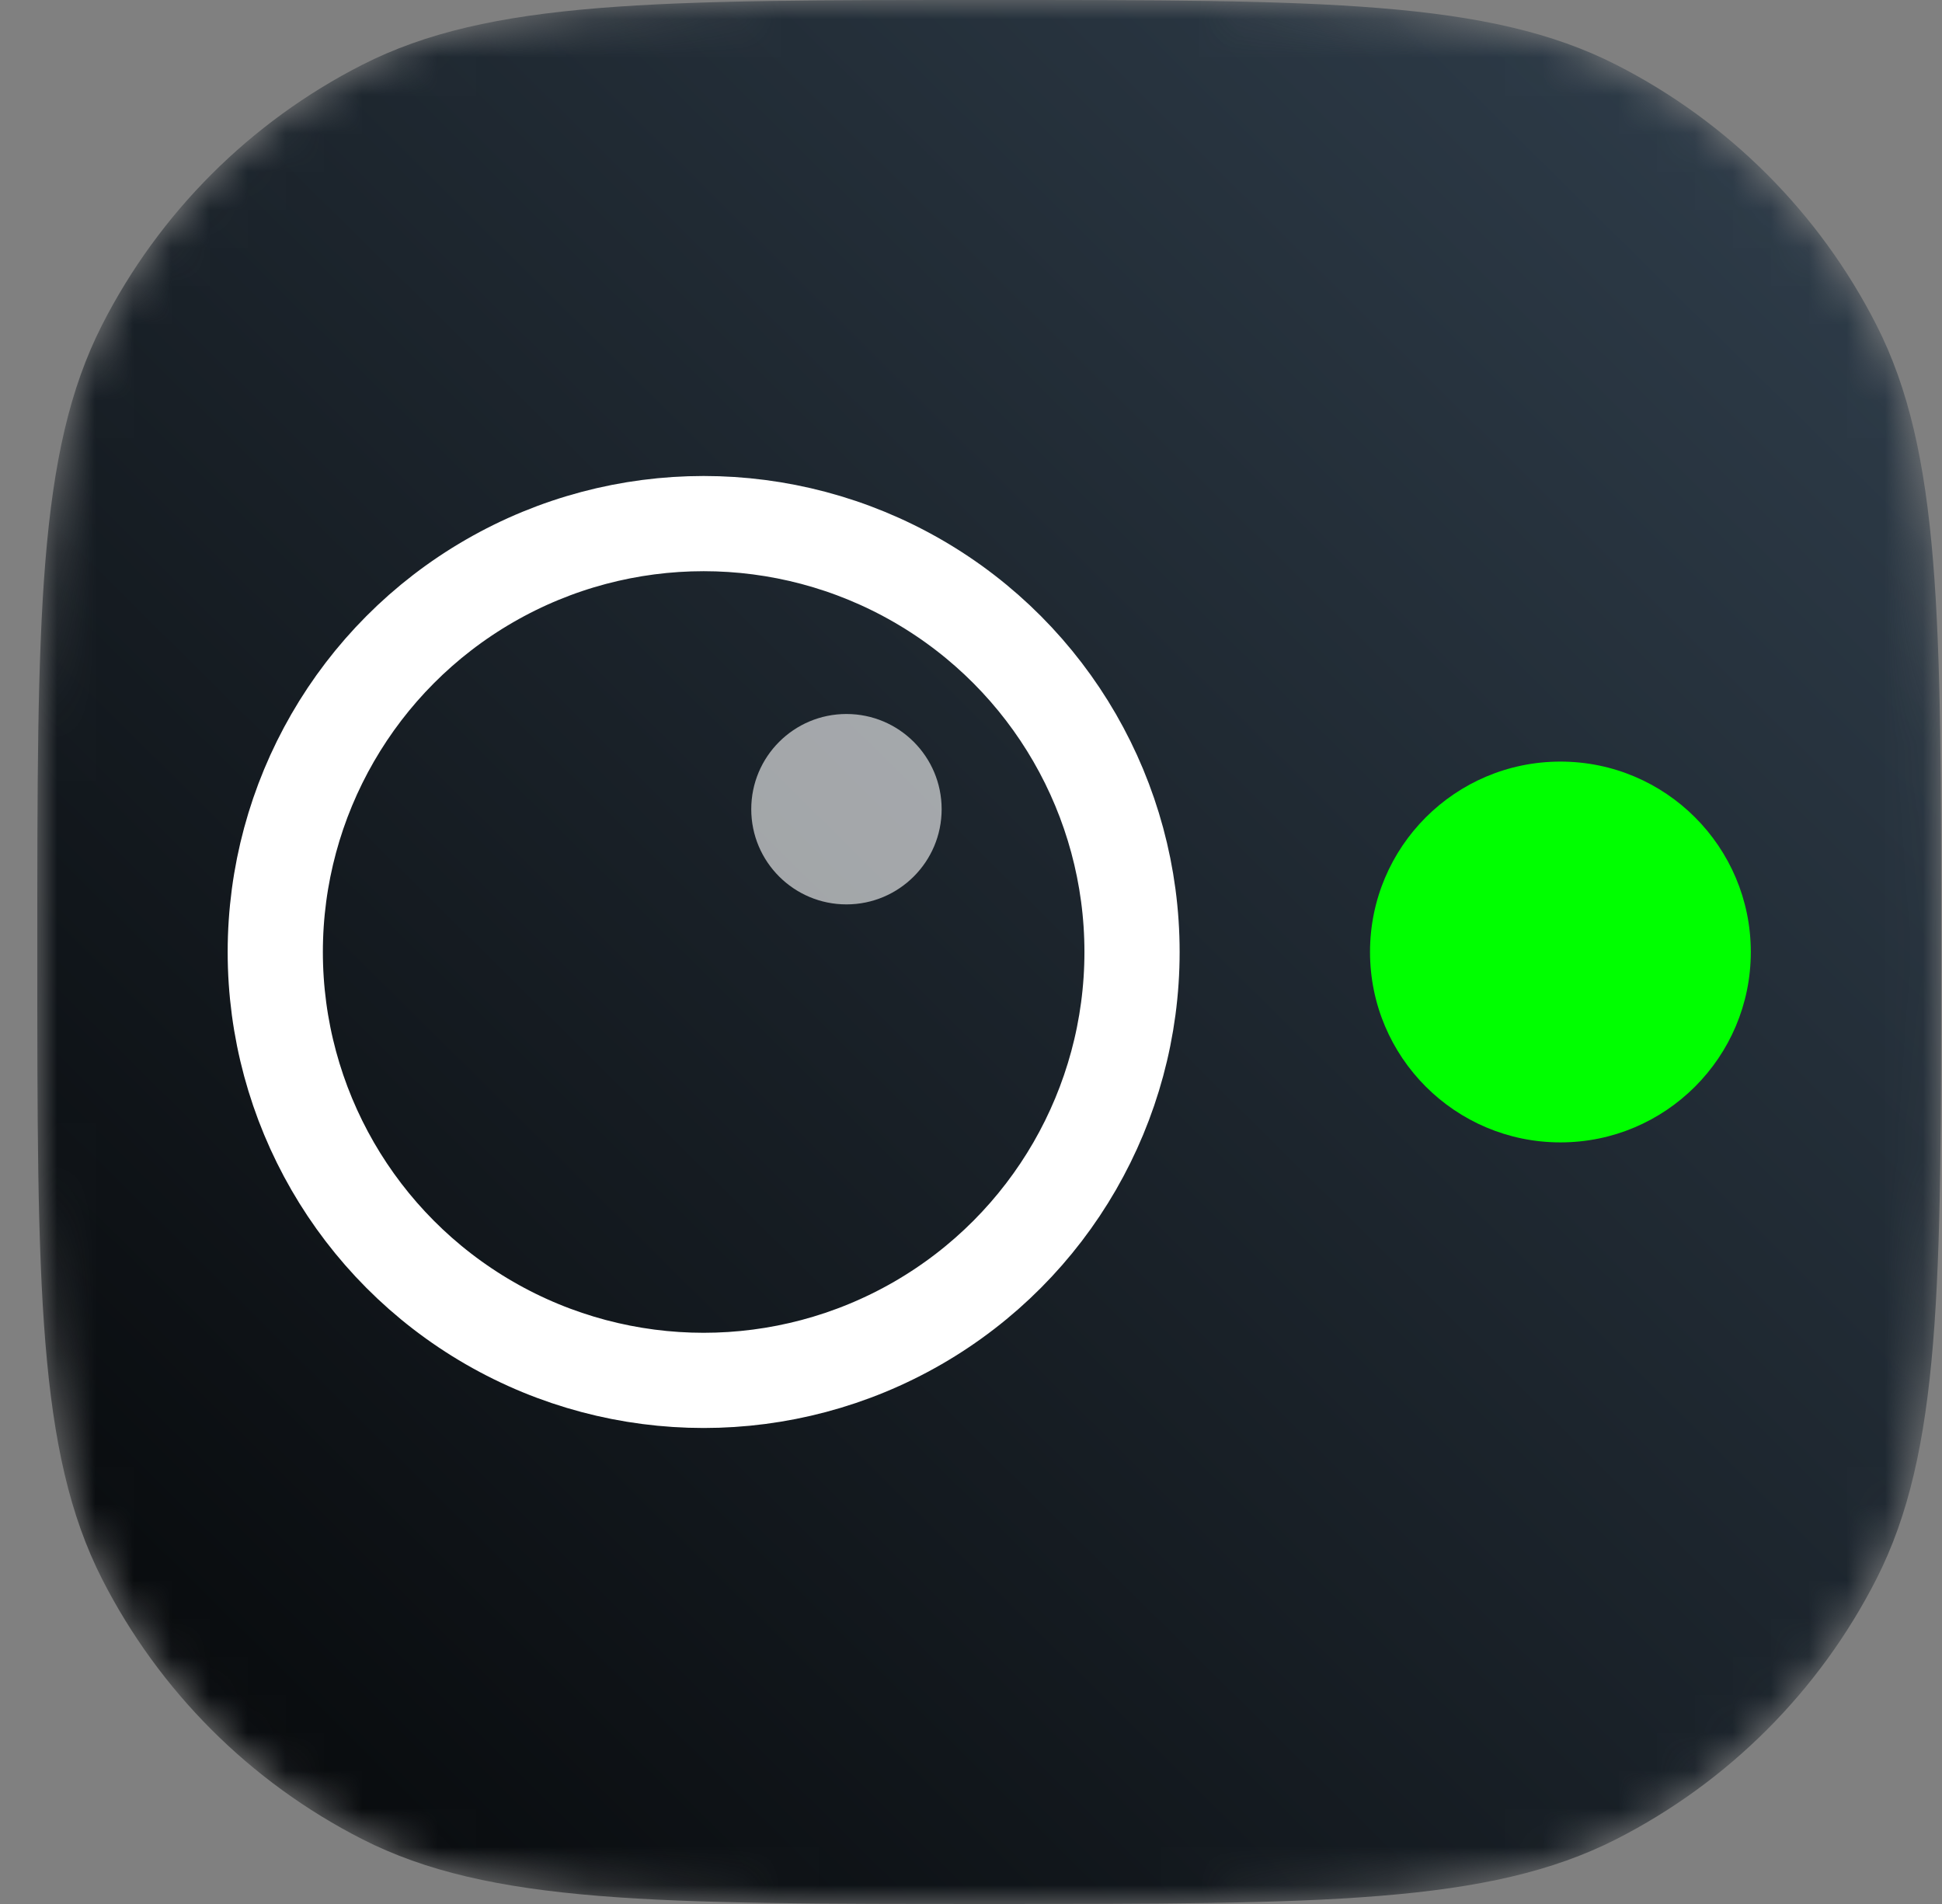
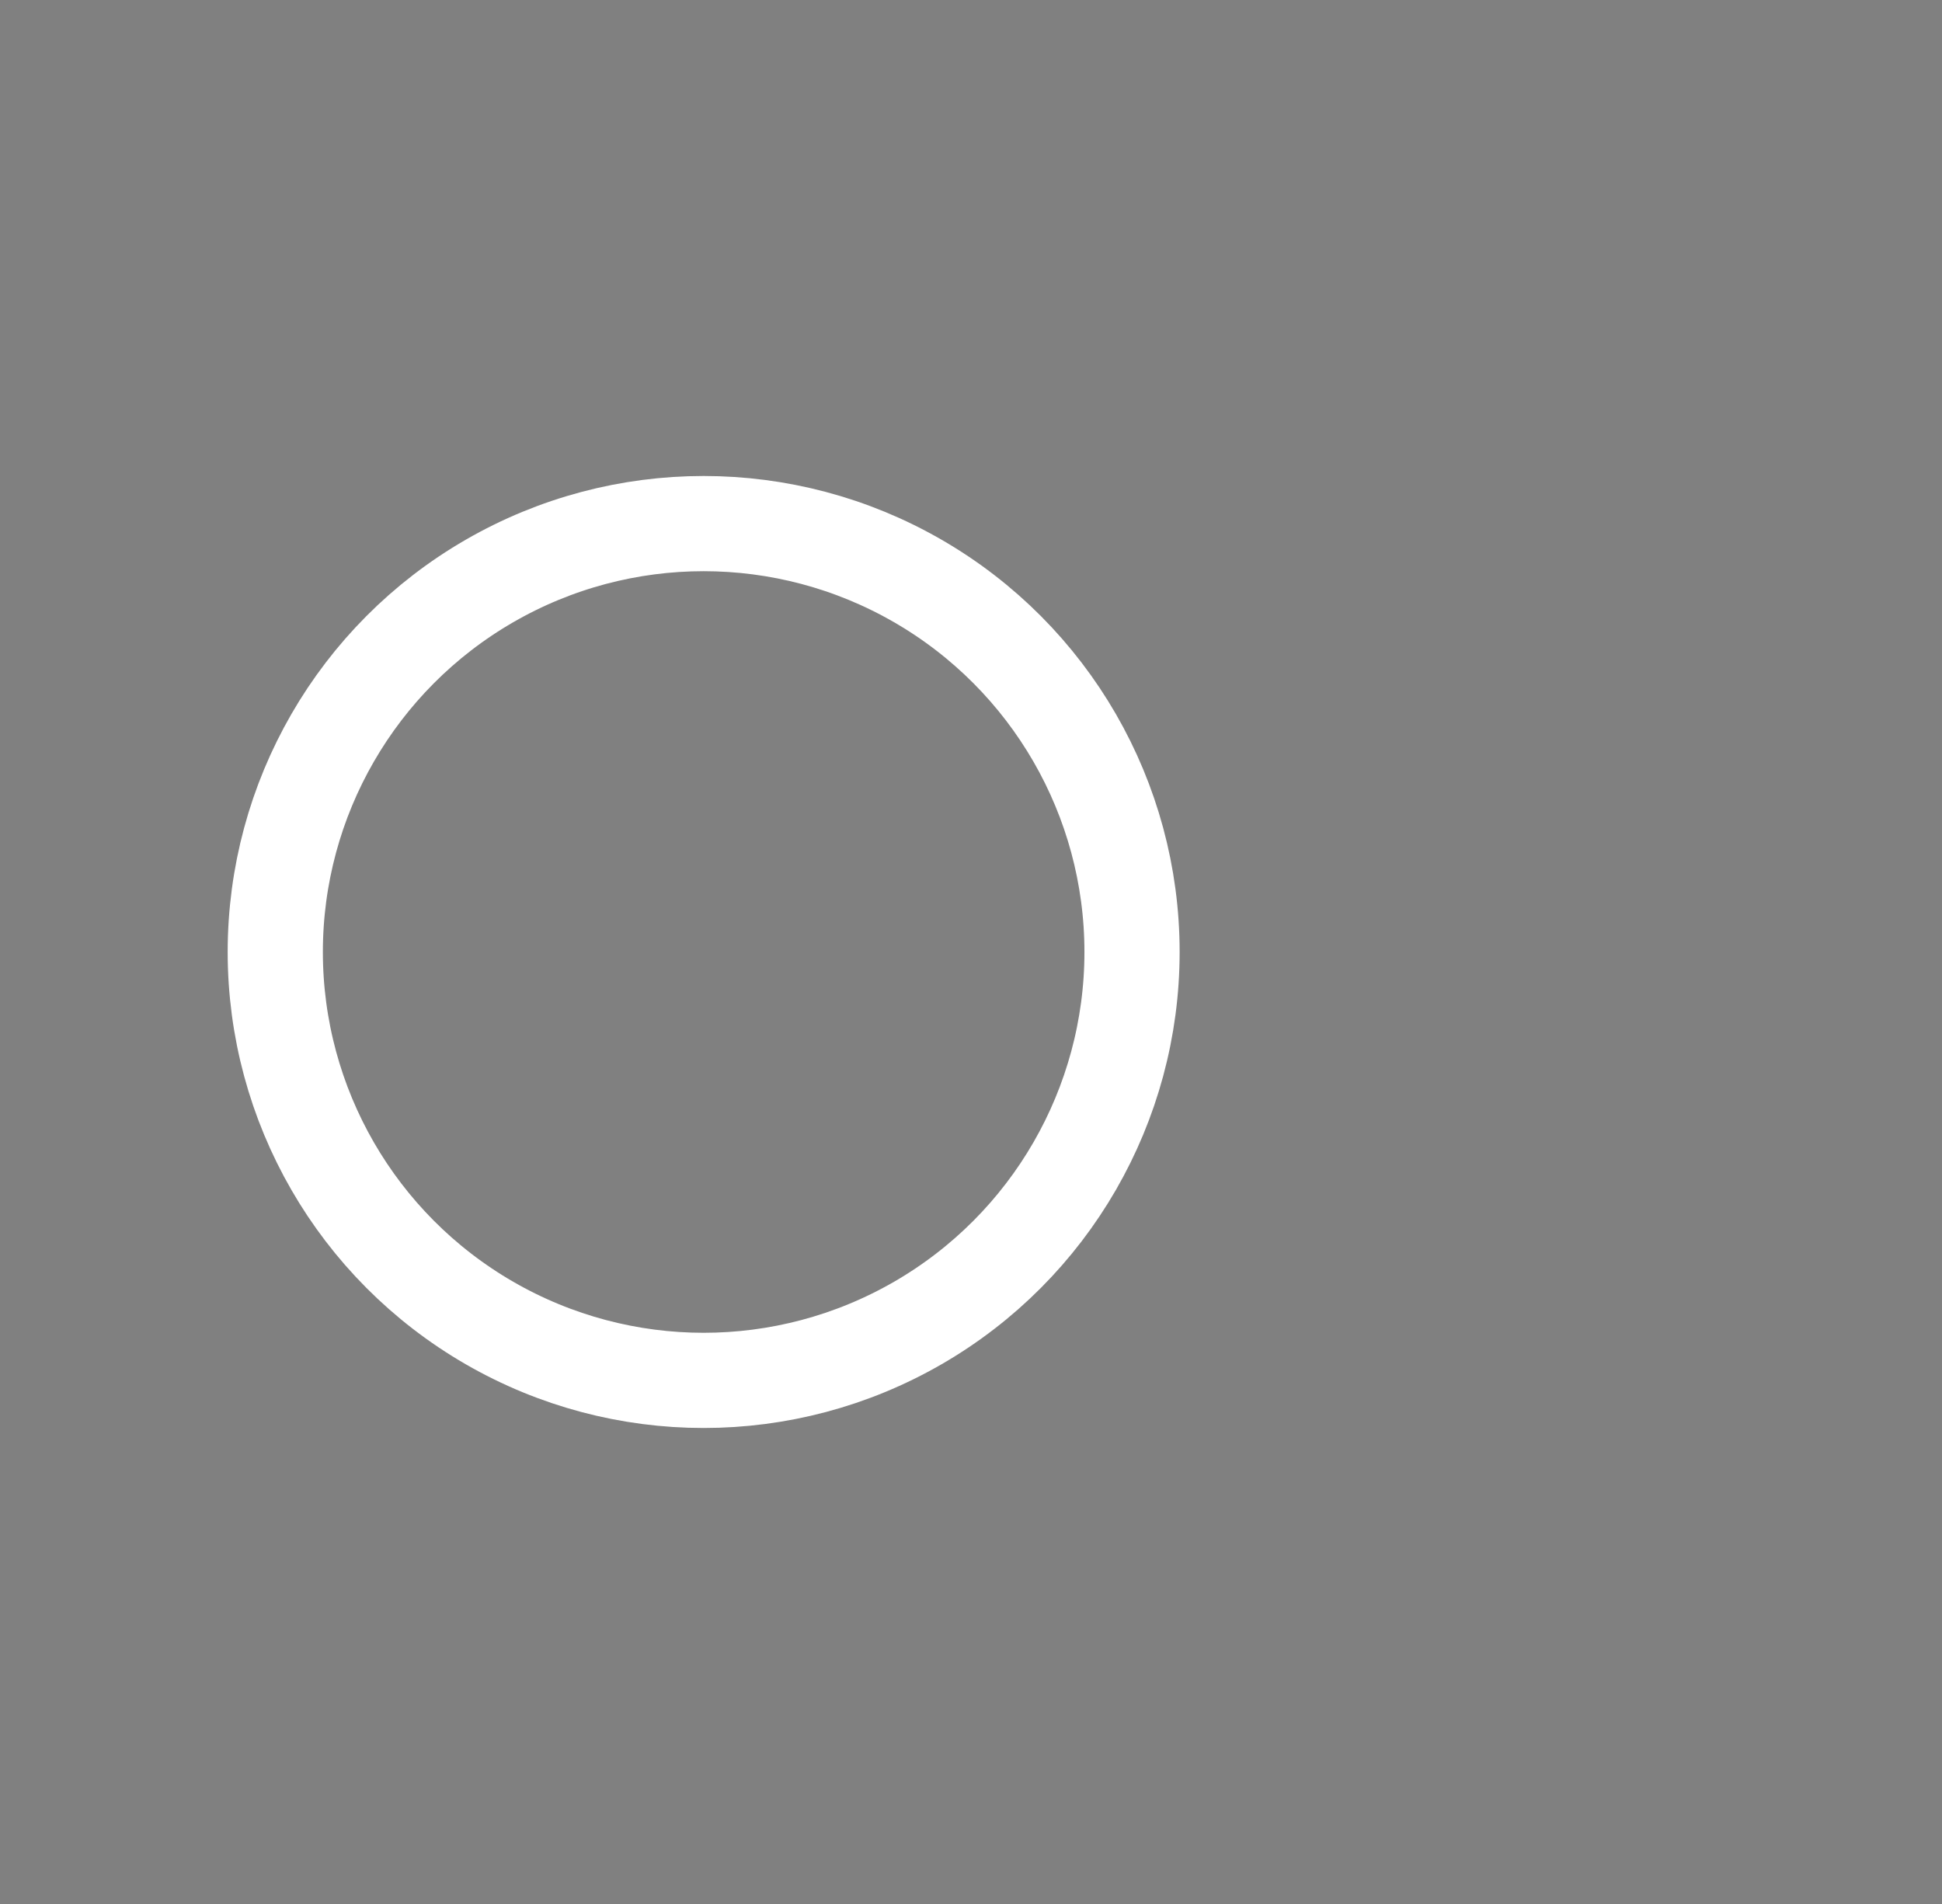
<svg xmlns="http://www.w3.org/2000/svg" width="51" height="50" viewBox="0 0 51 50" fill="none">
  <rect x="0" y="0" width="51" height="50" fill="#808080" stroke="none" />
  <mask id="mask0_780_91573" style="mask-type:alpha" maskUnits="userSpaceOnUse" x="0" y="0" width="51" height="50">
    <path d="M0.979 25C0.979 16.249 0.979 11.874 2.682 8.531C4.18 5.591 6.57 3.201 9.511 1.703C12.853 0 17.228 0 25.979 0V0C34.73 0 39.105 0 42.448 1.703C45.388 3.201 47.778 5.591 49.276 8.531C50.979 11.874 50.979 16.249 50.979 25V25C50.979 33.751 50.979 38.126 49.276 41.469C47.778 44.409 45.388 46.799 42.448 48.297C39.105 50 34.73 50 25.979 50V50C17.228 50 12.853 50 9.511 48.297C6.57 46.799 4.18 44.409 2.682 41.469C0.979 38.126 0.979 33.751 0.979 25V25Z" fill="#FF3333" />
  </mask>
  <g mask="url(#mask0_780_91573)">
-     <path d="M0.979 25C0.979 16.249 0.979 11.874 2.682 8.531C4.18 5.591 6.57 3.201 9.511 1.703C12.853 0 17.228 0 25.979 0V0C34.73 0 39.105 0 42.448 1.703C45.388 3.201 47.778 5.591 49.276 8.531C50.979 11.874 50.979 16.249 50.979 25V25C50.979 33.751 50.979 38.126 49.276 41.469C47.778 44.409 45.388 46.799 42.448 48.297C39.105 50 34.73 50 25.979 50V50C17.228 50 12.853 50 9.511 48.297C6.57 46.799 4.18 44.409 2.682 41.469C0.979 38.126 0.979 33.751 0.979 25V25Z" fill="url(#paint0_linear_780_91573)" />
-     <circle opacity="0.6" cx="22.229" cy="21.25" r="2.5" fill="white" />
    <circle cx="18.479" cy="25" r="11.25" stroke="white" stroke-width="2.5" />
-     <ellipse cx="40.979" cy="25" rx="5" ry="5" fill="#00FF00" />
  </g>
  <defs>
    <linearGradient id="paint0_linear_780_91573" x1="-4.135" y1="55.682" x2="50.979" y2="8.3819e-07" gradientUnits="userSpaceOnUse">
      <stop />
      <stop offset="1" stop-color="#31404E" />
    </linearGradient>
  </defs>
</svg>